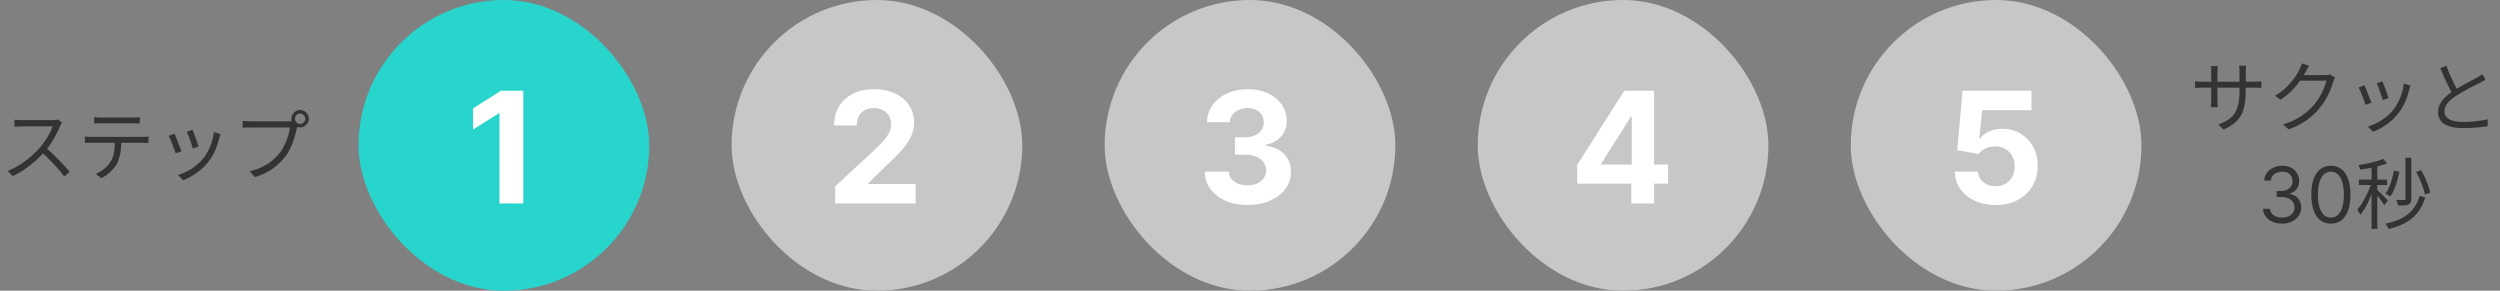
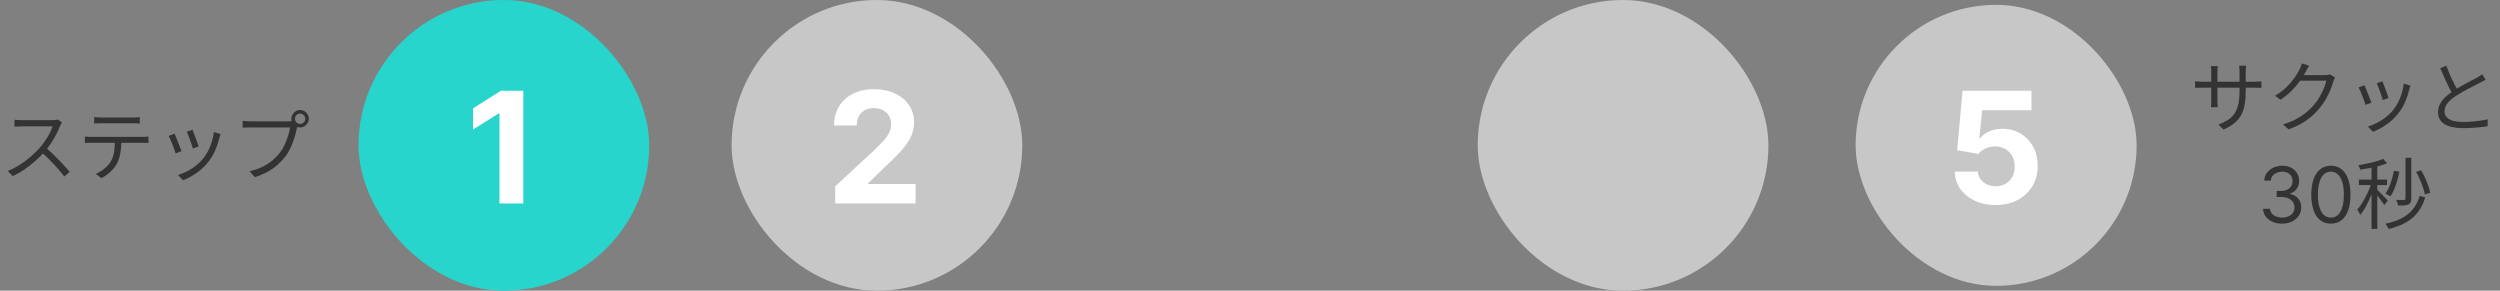
<svg xmlns="http://www.w3.org/2000/svg" width="516" height="60" viewBox="0 0 516 60" fill="none">
  <rect x="0" y="0" width="516" height="60" fill="#808080" stroke="none" />
  <path d="M12.8 25.296C12.747 25.36 12.677 25.467 12.592 25.616C12.517 25.755 12.453 25.883 12.4 26C12.197 26.523 11.931 27.104 11.6 27.744C11.269 28.373 10.901 28.997 10.496 29.616C10.091 30.235 9.664 30.795 9.216 31.296C8.629 31.957 7.984 32.603 7.28 33.232C6.576 33.851 5.835 34.432 5.056 34.976C4.277 35.509 3.467 35.968 2.624 36.352L1.6 35.28C2.464 34.939 3.291 34.517 4.08 34.016C4.88 33.504 5.627 32.949 6.32 32.352C7.024 31.744 7.648 31.136 8.192 30.528C8.555 30.112 8.912 29.648 9.264 29.136C9.627 28.613 9.947 28.085 10.224 27.552C10.512 27.008 10.72 26.517 10.848 26.08C10.763 26.08 10.56 26.08 10.24 26.08C9.92 26.08 9.541 26.08 9.104 26.08C8.667 26.08 8.208 26.08 7.728 26.08C7.248 26.08 6.789 26.08 6.352 26.08C5.915 26.08 5.536 26.08 5.216 26.08C4.907 26.08 4.704 26.08 4.608 26.08C4.427 26.08 4.219 26.085 3.984 26.096C3.76 26.107 3.552 26.117 3.36 26.128C3.179 26.139 3.056 26.149 2.992 26.16V24.704C3.067 24.715 3.2 24.731 3.392 24.752C3.595 24.763 3.808 24.773 4.032 24.784C4.256 24.795 4.448 24.8 4.608 24.8C4.725 24.8 4.939 24.8 5.248 24.8C5.557 24.8 5.925 24.8 6.352 24.8C6.789 24.8 7.243 24.8 7.712 24.8C8.181 24.8 8.629 24.8 9.056 24.8C9.493 24.8 9.867 24.8 10.176 24.8C10.485 24.8 10.688 24.8 10.784 24.8C11.051 24.8 11.285 24.789 11.488 24.768C11.701 24.747 11.867 24.715 11.984 24.672L12.8 25.296ZM9.424 30.448C9.861 30.811 10.309 31.211 10.768 31.648C11.237 32.085 11.696 32.539 12.144 33.008C12.592 33.467 13.008 33.909 13.392 34.336C13.776 34.752 14.107 35.131 14.384 35.472L13.264 36.432C12.891 35.92 12.443 35.371 11.92 34.784C11.397 34.187 10.843 33.595 10.256 33.008C9.68 32.411 9.099 31.861 8.512 31.36L9.424 30.448ZM19.44 24.16C19.664 24.181 19.893 24.203 20.128 24.224C20.373 24.245 20.624 24.256 20.88 24.256C21.072 24.256 21.381 24.256 21.808 24.256C22.245 24.256 22.741 24.256 23.296 24.256C23.851 24.256 24.405 24.256 24.96 24.256C25.515 24.256 26.005 24.256 26.432 24.256C26.869 24.256 27.179 24.256 27.36 24.256C27.584 24.256 27.829 24.251 28.096 24.24C28.373 24.219 28.624 24.192 28.848 24.16V25.488C28.613 25.467 28.363 25.456 28.096 25.456C27.84 25.445 27.595 25.44 27.36 25.44C27.179 25.44 26.875 25.44 26.448 25.44C26.021 25.44 25.531 25.44 24.976 25.44C24.421 25.44 23.867 25.44 23.312 25.44C22.757 25.44 22.261 25.44 21.824 25.44C21.387 25.44 21.077 25.44 20.896 25.44C20.64 25.44 20.384 25.445 20.128 25.456C19.872 25.456 19.643 25.467 19.44 25.488V24.16ZM17.52 28.176C17.744 28.197 17.968 28.219 18.192 28.24C18.427 28.251 18.667 28.256 18.912 28.256C19.051 28.256 19.323 28.256 19.728 28.256C20.144 28.256 20.645 28.256 21.232 28.256C21.829 28.256 22.469 28.256 23.152 28.256C23.835 28.256 24.517 28.256 25.2 28.256C25.883 28.256 26.517 28.256 27.104 28.256C27.691 28.256 28.187 28.256 28.592 28.256C29.008 28.256 29.275 28.256 29.392 28.256C29.563 28.256 29.765 28.251 30 28.24C30.235 28.229 30.448 28.208 30.64 28.176V29.504C30.469 29.493 30.267 29.488 30.032 29.488C29.808 29.477 29.595 29.472 29.392 29.472C29.275 29.472 29.008 29.472 28.592 29.472C28.187 29.472 27.691 29.472 27.104 29.472C26.517 29.472 25.883 29.472 25.2 29.472C24.517 29.472 23.835 29.472 23.152 29.472C22.469 29.472 21.829 29.472 21.232 29.472C20.645 29.472 20.144 29.472 19.728 29.472C19.323 29.472 19.051 29.472 18.912 29.472C18.677 29.472 18.443 29.472 18.208 29.472C17.973 29.472 17.744 29.483 17.52 29.504V28.176ZM25.056 28.832C25.056 29.835 24.981 30.757 24.832 31.6C24.693 32.432 24.448 33.179 24.096 33.84C23.904 34.203 23.643 34.565 23.312 34.928C22.992 35.28 22.629 35.616 22.224 35.936C21.829 36.256 21.403 36.533 20.944 36.768L19.76 35.888C20.379 35.632 20.96 35.285 21.504 34.848C22.048 34.411 22.475 33.941 22.784 33.44C23.189 32.8 23.445 32.096 23.552 31.328C23.659 30.549 23.712 29.717 23.712 28.832H25.056ZM39.728 26.784C39.803 26.944 39.899 27.184 40.016 27.504C40.133 27.813 40.256 28.144 40.384 28.496C40.523 28.848 40.645 29.184 40.752 29.504C40.859 29.813 40.939 30.059 40.992 30.24L39.808 30.656C39.765 30.475 39.691 30.229 39.584 29.92C39.488 29.611 39.376 29.28 39.248 28.928C39.12 28.565 38.992 28.229 38.864 27.92C38.736 27.611 38.635 27.365 38.56 27.184L39.728 26.784ZM45.52 27.68C45.467 27.84 45.419 27.989 45.376 28.128C45.344 28.256 45.312 28.373 45.28 28.48C45.067 29.355 44.779 30.213 44.416 31.056C44.053 31.888 43.584 32.667 43.008 33.392C42.272 34.331 41.44 35.115 40.512 35.744C39.595 36.373 38.688 36.859 37.792 37.2L36.736 36.128C37.355 35.936 37.979 35.68 38.608 35.36C39.248 35.04 39.851 34.656 40.416 34.208C40.992 33.76 41.499 33.264 41.936 32.72C42.32 32.251 42.661 31.723 42.96 31.136C43.269 30.549 43.525 29.925 43.728 29.264C43.931 28.603 44.069 27.931 44.144 27.248L45.52 27.68ZM36.016 27.584C36.101 27.765 36.208 28.011 36.336 28.32C36.464 28.629 36.597 28.971 36.736 29.344C36.885 29.707 37.024 30.059 37.152 30.4C37.291 30.731 37.397 30.997 37.472 31.2L36.256 31.648C36.192 31.445 36.096 31.173 35.968 30.832C35.851 30.48 35.717 30.117 35.568 29.744C35.419 29.371 35.275 29.029 35.136 28.72C35.008 28.411 34.907 28.187 34.832 28.048L36.016 27.584ZM60.88 24.512C60.88 24.8 60.981 25.051 61.184 25.264C61.397 25.467 61.648 25.568 61.936 25.568C62.235 25.568 62.485 25.467 62.688 25.264C62.901 25.051 63.008 24.8 63.008 24.512C63.008 24.213 62.901 23.963 62.688 23.76C62.485 23.547 62.235 23.44 61.936 23.44C61.648 23.44 61.397 23.547 61.184 23.76C60.981 23.963 60.88 24.213 60.88 24.512ZM60.144 24.512C60.144 24.181 60.224 23.883 60.384 23.616C60.555 23.339 60.773 23.12 61.04 22.96C61.307 22.789 61.605 22.704 61.936 22.704C62.267 22.704 62.565 22.789 62.832 22.96C63.109 23.12 63.328 23.339 63.488 23.616C63.659 23.883 63.744 24.181 63.744 24.512C63.744 24.843 63.659 25.141 63.488 25.408C63.328 25.675 63.109 25.893 62.832 26.064C62.565 26.224 62.267 26.304 61.936 26.304C61.605 26.304 61.307 26.224 61.04 26.064C60.773 25.893 60.555 25.675 60.384 25.408C60.224 25.141 60.144 24.843 60.144 24.512ZM61.536 25.584C61.483 25.691 61.435 25.813 61.392 25.952C61.36 26.08 61.328 26.224 61.296 26.384C61.211 26.8 61.099 27.264 60.96 27.776C60.821 28.288 60.651 28.816 60.448 29.36C60.256 29.893 60.032 30.411 59.776 30.912C59.52 31.413 59.232 31.872 58.912 32.288C58.421 32.907 57.877 33.483 57.28 34.016C56.683 34.549 56 35.029 55.232 35.456C54.464 35.883 53.589 36.251 52.608 36.56L51.52 35.36C52.565 35.104 53.467 34.784 54.224 34.4C54.992 34.016 55.664 33.584 56.24 33.104C56.816 32.613 57.323 32.085 57.76 31.52C58.144 31.029 58.475 30.48 58.752 29.872C59.04 29.253 59.28 28.635 59.472 28.016C59.664 27.387 59.792 26.816 59.856 26.304C59.707 26.304 59.424 26.304 59.008 26.304C58.592 26.304 58.101 26.304 57.536 26.304C56.971 26.304 56.379 26.304 55.76 26.304C55.152 26.304 54.565 26.304 54 26.304C53.435 26.304 52.944 26.304 52.528 26.304C52.112 26.304 51.829 26.304 51.68 26.304C51.36 26.304 51.067 26.309 50.8 26.32C50.533 26.331 50.293 26.341 50.08 26.352V24.928C50.229 24.949 50.395 24.971 50.576 24.992C50.757 25.003 50.944 25.013 51.136 25.024C51.328 25.035 51.509 25.04 51.68 25.04C51.808 25.04 52.037 25.04 52.368 25.04C52.699 25.04 53.088 25.04 53.536 25.04C53.995 25.04 54.48 25.04 54.992 25.04C55.515 25.04 56.027 25.04 56.528 25.04C57.04 25.04 57.515 25.04 57.952 25.04C58.4 25.04 58.779 25.04 59.088 25.04C59.397 25.04 59.605 25.04 59.712 25.04C59.829 25.04 59.963 25.035 60.112 25.024C60.261 25.013 60.411 24.992 60.56 24.96L61.536 25.584Z" fill="#333333" />
  <rect x="74" width="60" height="60" rx="30" fill="#27D5CD" />
  <path d="M108.011 18.727V42H103.091V23.398H102.955L97.625 26.739V22.375L103.386 18.727H108.011Z" fill="white" />
  <rect x="152" y="1" width="58" height="58" rx="29" fill="#C7C7C7" />
  <rect x="152" y="1" width="58" height="58" rx="29" stroke="#C7C7C7" stroke-width="2" />
  <path d="M172.386 42V38.455L180.67 30.784C181.375 30.102 181.966 29.489 182.443 28.943C182.928 28.398 183.295 27.864 183.545 27.341C183.795 26.811 183.92 26.239 183.92 25.625C183.92 24.943 183.765 24.356 183.455 23.864C183.144 23.364 182.72 22.981 182.182 22.716C181.644 22.443 181.034 22.307 180.352 22.307C179.64 22.307 179.019 22.451 178.489 22.739C177.958 23.026 177.549 23.439 177.261 23.977C176.973 24.515 176.83 25.155 176.83 25.898H172.159C172.159 24.375 172.504 23.053 173.193 21.932C173.883 20.811 174.848 19.943 176.091 19.329C177.333 18.716 178.765 18.409 180.386 18.409C182.053 18.409 183.504 18.704 184.739 19.296C185.981 19.879 186.947 20.689 187.636 21.727C188.326 22.765 188.67 23.954 188.67 25.296C188.67 26.174 188.496 27.042 188.148 27.898C187.807 28.754 187.197 29.704 186.318 30.75C185.439 31.788 184.201 33.034 182.602 34.489L179.205 37.818V37.977H188.977V42H172.386Z" fill="white" />
-   <rect x="229" y="1" width="58" height="58" rx="29" fill="#C7C7C7" />
-   <rect x="229" y="1" width="58" height="58" rx="29" stroke="#C7C7C7" stroke-width="2" />
-   <path d="M257.489 42.318C255.792 42.318 254.28 42.026 252.955 41.443C251.636 40.852 250.595 40.042 249.83 39.011C249.072 37.974 248.682 36.776 248.659 35.42H253.614C253.644 35.989 253.83 36.489 254.17 36.92C254.519 37.345 254.981 37.674 255.557 37.909C256.133 38.144 256.78 38.261 257.5 38.261C258.25 38.261 258.913 38.129 259.489 37.864C260.064 37.599 260.515 37.231 260.841 36.761C261.167 36.292 261.33 35.75 261.33 35.136C261.33 34.515 261.155 33.966 260.807 33.489C260.466 33.004 259.973 32.625 259.33 32.352C258.693 32.08 257.936 31.943 257.057 31.943H254.886V28.329H257.057C257.799 28.329 258.455 28.201 259.023 27.943C259.598 27.686 260.045 27.329 260.364 26.875C260.682 26.413 260.841 25.875 260.841 25.261C260.841 24.678 260.701 24.167 260.42 23.727C260.148 23.28 259.761 22.932 259.261 22.682C258.769 22.432 258.193 22.307 257.534 22.307C256.867 22.307 256.258 22.428 255.705 22.671C255.152 22.905 254.708 23.242 254.375 23.682C254.042 24.121 253.864 24.636 253.841 25.227H249.125C249.148 23.886 249.53 22.704 250.273 21.682C251.015 20.659 252.015 19.86 253.273 19.284C254.538 18.701 255.966 18.409 257.557 18.409C259.163 18.409 260.568 18.701 261.773 19.284C262.977 19.867 263.913 20.655 264.58 21.648C265.254 22.633 265.587 23.739 265.58 24.966C265.587 26.269 265.182 27.356 264.364 28.227C263.553 29.099 262.496 29.651 261.193 29.886V30.068C262.905 30.288 264.208 30.883 265.102 31.852C266.004 32.814 266.451 34.019 266.443 35.466C266.451 36.792 266.068 37.97 265.295 39C264.53 40.03 263.473 40.841 262.125 41.432C260.777 42.023 259.231 42.318 257.489 42.318Z" fill="white" />
  <rect x="306" y="1" width="58" height="58" rx="29" fill="#C7C7C7" />
  <rect x="306" y="1" width="58" height="58" rx="29" stroke="#C7C7C7" stroke-width="2" />
-   <path d="M325.534 37.909V34.034L335.25 18.727H338.591V24.091H336.614L330.489 33.784V33.966H344.295V37.909H325.534ZM336.705 42V36.727L336.795 35.011V18.727H341.409V42H336.705Z" fill="white" />
  <rect x="383" y="1" width="58" height="58" rx="29" fill="#C7C7C7" />
-   <rect x="383" y="1" width="58" height="58" rx="29" stroke="#C7C7C7" stroke-width="2" />
  <path d="M411.886 42.318C410.28 42.318 408.848 42.023 407.591 41.432C406.341 40.841 405.348 40.026 404.614 38.989C403.879 37.951 403.496 36.761 403.466 35.42H408.239C408.292 36.322 408.67 37.053 409.375 37.614C410.08 38.174 410.917 38.455 411.886 38.455C412.659 38.455 413.341 38.284 413.932 37.943C414.53 37.595 414.996 37.114 415.33 36.5C415.67 35.879 415.841 35.167 415.841 34.364C415.841 33.545 415.667 32.826 415.318 32.205C414.977 31.583 414.504 31.099 413.898 30.75C413.292 30.401 412.598 30.224 411.818 30.216C411.136 30.216 410.473 30.356 409.83 30.636C409.193 30.917 408.697 31.299 408.341 31.784L403.966 31L405.068 18.727H419.295V22.75H409.125L408.523 28.579H408.659C409.068 28.004 409.686 27.526 410.511 27.148C411.337 26.769 412.261 26.579 413.284 26.579C414.686 26.579 415.936 26.909 417.034 27.568C418.133 28.227 419 29.133 419.636 30.284C420.273 31.428 420.587 32.746 420.58 34.239C420.587 35.807 420.223 37.201 419.489 38.42C418.761 39.633 417.742 40.587 416.432 41.284C415.129 41.974 413.614 42.318 411.886 42.318Z" fill="white" />
-   <path d="M463.52 18.656C463.52 19.723 463.451 20.667 463.312 21.488C463.184 22.309 462.949 23.04 462.608 23.68C462.267 24.32 461.797 24.891 461.2 25.392C460.613 25.883 459.861 26.331 458.944 26.736L457.872 25.728C458.608 25.44 459.248 25.125 459.792 24.784C460.336 24.443 460.789 24.016 461.152 23.504C461.515 22.992 461.787 22.352 461.968 21.584C462.149 20.816 462.24 19.872 462.24 18.752V14.864C462.24 14.544 462.229 14.267 462.208 14.032C462.187 13.787 462.171 13.627 462.16 13.552H463.6C463.589 13.627 463.573 13.787 463.552 14.032C463.531 14.267 463.52 14.544 463.52 14.864V18.656ZM457.76 13.648C457.749 13.723 457.733 13.867 457.712 14.08C457.691 14.293 457.68 14.539 457.68 14.816V20.672C457.68 20.864 457.685 21.067 457.696 21.28C457.707 21.483 457.717 21.664 457.728 21.824C457.739 21.973 457.744 22.075 457.744 22.128H456.336C456.336 22.075 456.341 21.973 456.352 21.824C456.363 21.675 456.373 21.499 456.384 21.296C456.395 21.083 456.4 20.875 456.4 20.672V14.816C456.4 14.635 456.395 14.443 456.384 14.24C456.373 14.027 456.357 13.829 456.336 13.648H457.76ZM453.072 16.752C453.125 16.763 453.232 16.779 453.392 16.8C453.563 16.811 453.765 16.827 454 16.848C454.235 16.859 454.459 16.864 454.672 16.864H465.28C465.632 16.864 465.936 16.853 466.192 16.832C466.448 16.811 466.635 16.795 466.752 16.784V18.144C466.656 18.133 466.475 18.123 466.208 18.112C465.941 18.101 465.632 18.096 465.28 18.096H454.672C454.448 18.096 454.224 18.101 454 18.112C453.776 18.112 453.579 18.117 453.408 18.128C453.248 18.139 453.136 18.144 453.072 18.144V16.752ZM481.952 16C481.877 16.107 481.808 16.245 481.744 16.416C481.68 16.576 481.627 16.72 481.584 16.848C481.445 17.381 481.243 17.968 480.976 18.608C480.709 19.237 480.389 19.877 480.016 20.528C479.643 21.168 479.216 21.776 478.736 22.352C478.011 23.237 477.141 24.048 476.128 24.784C475.125 25.509 473.872 26.149 472.368 26.704L471.216 25.664C472.197 25.376 473.077 25.029 473.856 24.624C474.635 24.208 475.333 23.749 475.952 23.248C476.571 22.747 477.12 22.213 477.6 21.648C478.016 21.157 478.395 20.619 478.736 20.032C479.088 19.445 479.387 18.859 479.632 18.272C479.877 17.675 480.053 17.136 480.16 16.656H474.224L474.736 15.504C474.864 15.504 475.104 15.504 475.456 15.504C475.808 15.504 476.208 15.504 476.656 15.504C477.115 15.504 477.568 15.504 478.016 15.504C478.464 15.504 478.853 15.504 479.184 15.504C479.525 15.504 479.744 15.504 479.84 15.504C480.053 15.504 480.251 15.493 480.432 15.472C480.613 15.44 480.763 15.397 480.88 15.344L481.952 16ZM476.592 13.568C476.453 13.781 476.32 14.011 476.192 14.256C476.064 14.491 475.963 14.683 475.888 14.832C475.568 15.419 475.168 16.053 474.688 16.736C474.208 17.408 473.637 18.075 472.976 18.736C472.315 19.397 471.552 20.016 470.688 20.592L469.584 19.76C470.277 19.355 470.896 18.912 471.44 18.432C471.984 17.952 472.459 17.467 472.864 16.976C473.28 16.485 473.632 16.016 473.92 15.568C474.208 15.12 474.437 14.715 474.608 14.352C474.693 14.213 474.784 14.021 474.88 13.776C474.987 13.52 475.061 13.291 475.104 13.088L476.592 13.568ZM491.728 16.784C491.803 16.944 491.899 17.184 492.016 17.504C492.133 17.813 492.256 18.144 492.384 18.496C492.523 18.848 492.645 19.184 492.752 19.504C492.859 19.813 492.939 20.059 492.992 20.24L491.808 20.656C491.765 20.475 491.691 20.229 491.584 19.92C491.488 19.611 491.376 19.28 491.248 18.928C491.12 18.565 490.992 18.229 490.864 17.92C490.736 17.611 490.635 17.365 490.56 17.184L491.728 16.784ZM497.52 17.68C497.467 17.84 497.419 17.989 497.376 18.128C497.344 18.256 497.312 18.373 497.28 18.48C497.067 19.355 496.779 20.213 496.416 21.056C496.053 21.888 495.584 22.667 495.008 23.392C494.272 24.331 493.44 25.115 492.512 25.744C491.595 26.373 490.688 26.859 489.792 27.2L488.736 26.128C489.355 25.936 489.979 25.68 490.608 25.36C491.248 25.04 491.851 24.656 492.416 24.208C492.992 23.76 493.499 23.264 493.936 22.72C494.32 22.251 494.661 21.723 494.96 21.136C495.269 20.549 495.525 19.925 495.728 19.264C495.931 18.603 496.069 17.931 496.144 17.248L497.52 17.68ZM488.016 17.584C488.101 17.765 488.208 18.011 488.336 18.32C488.464 18.629 488.597 18.971 488.736 19.344C488.885 19.707 489.024 20.059 489.152 20.4C489.291 20.731 489.397 20.997 489.472 21.2L488.256 21.648C488.192 21.445 488.096 21.173 487.968 20.832C487.851 20.48 487.717 20.117 487.568 19.744C487.419 19.371 487.275 19.029 487.136 18.72C487.008 18.411 486.907 18.187 486.832 18.048L488.016 17.584ZM513.024 16.448C512.843 16.565 512.651 16.677 512.448 16.784C512.245 16.891 512.027 17.003 511.792 17.12C511.525 17.269 511.195 17.44 510.8 17.632C510.405 17.824 509.984 18.037 509.536 18.272C509.088 18.507 508.64 18.752 508.192 19.008C507.744 19.264 507.323 19.52 506.928 19.776C506.181 20.256 505.595 20.763 505.168 21.296C504.752 21.829 504.544 22.4 504.544 23.008C504.544 23.669 504.859 24.197 505.488 24.592C506.128 24.976 507.077 25.168 508.336 25.168C508.923 25.168 509.531 25.147 510.16 25.104C510.789 25.051 511.392 24.981 511.968 24.896C512.555 24.811 513.051 24.72 513.456 24.624V26.048C513.061 26.123 512.592 26.187 512.048 26.24C511.515 26.304 510.939 26.352 510.32 26.384C509.701 26.427 509.061 26.448 508.4 26.448C507.643 26.448 506.949 26.384 506.32 26.256C505.691 26.139 505.141 25.952 504.672 25.696C504.213 25.44 503.856 25.104 503.6 24.688C503.344 24.261 503.216 23.749 503.216 23.152C503.216 22.565 503.339 22.027 503.584 21.536C503.829 21.035 504.181 20.56 504.64 20.112C505.099 19.664 505.643 19.232 506.272 18.816C506.677 18.539 507.109 18.272 507.568 18.016C508.037 17.749 508.496 17.493 508.944 17.248C509.392 17.003 509.808 16.779 510.192 16.576C510.587 16.373 510.917 16.203 511.184 16.064C511.408 15.925 511.611 15.803 511.792 15.696C511.973 15.579 512.149 15.451 512.32 15.312L513.024 16.448ZM504.928 13.552C505.173 14.235 505.435 14.901 505.712 15.552C506 16.203 506.288 16.811 506.576 17.376C506.875 17.941 507.147 18.443 507.392 18.88L506.288 19.536C506.021 19.099 505.739 18.581 505.44 17.984C505.141 17.387 504.843 16.752 504.544 16.08C504.245 15.408 503.952 14.741 503.664 14.08L504.928 13.552ZM471.043 46.159C470.293 46.159 469.624 46.03 469.037 45.773C468.454 45.515 467.99 45.157 467.645 44.699C467.304 44.237 467.118 43.701 467.088 43.091H468.52C468.55 43.466 468.679 43.79 468.906 44.062C469.134 44.331 469.431 44.54 469.798 44.688C470.166 44.835 470.573 44.909 471.02 44.909C471.52 44.909 471.963 44.822 472.349 44.648C472.736 44.474 473.039 44.231 473.259 43.92C473.478 43.61 473.588 43.25 473.588 42.841C473.588 42.413 473.482 42.036 473.27 41.71C473.058 41.381 472.747 41.123 472.338 40.938C471.929 40.752 471.429 40.659 470.838 40.659H469.906V39.409H470.838C471.3 39.409 471.705 39.326 472.054 39.159C472.406 38.992 472.681 38.758 472.878 38.455C473.079 38.151 473.179 37.795 473.179 37.386C473.179 36.992 473.092 36.65 472.918 36.358C472.743 36.066 472.497 35.839 472.179 35.676C471.865 35.513 471.493 35.432 471.065 35.432C470.664 35.432 470.285 35.506 469.929 35.653C469.577 35.797 469.289 36.008 469.065 36.284C468.842 36.557 468.721 36.886 468.702 37.273H467.338C467.361 36.663 467.545 36.129 467.889 35.67C468.234 35.208 468.685 34.849 469.241 34.591C469.802 34.333 470.418 34.205 471.088 34.205C471.808 34.205 472.425 34.35 472.94 34.642C473.455 34.93 473.851 35.311 474.128 35.784C474.404 36.258 474.543 36.769 474.543 37.318C474.543 37.974 474.37 38.532 474.026 38.994C473.685 39.456 473.221 39.776 472.634 39.955V40.045C473.368 40.167 473.942 40.479 474.355 40.983C474.768 41.483 474.974 42.102 474.974 42.841C474.974 43.474 474.802 44.042 474.457 44.545C474.116 45.045 473.651 45.439 473.06 45.727C472.469 46.015 471.796 46.159 471.043 46.159ZM481.094 46.159C480.238 46.159 479.509 45.926 478.906 45.46C478.304 44.99 477.844 44.311 477.526 43.42C477.207 42.526 477.048 41.447 477.048 40.182C477.048 38.924 477.207 37.85 477.526 36.96C477.848 36.066 478.31 35.385 478.912 34.915C479.518 34.441 480.245 34.205 481.094 34.205C481.942 34.205 482.668 34.441 483.27 34.915C483.876 35.385 484.338 36.066 484.656 36.96C484.978 37.85 485.139 38.924 485.139 40.182C485.139 41.447 484.98 42.526 484.662 43.42C484.344 44.311 483.884 44.99 483.281 45.46C482.679 45.926 481.95 46.159 481.094 46.159ZM481.094 44.909C481.942 44.909 482.601 44.5 483.071 43.682C483.541 42.864 483.776 41.697 483.776 40.182C483.776 39.174 483.668 38.316 483.452 37.608C483.24 36.9 482.933 36.36 482.531 35.989C482.134 35.617 481.654 35.432 481.094 35.432C480.253 35.432 479.596 35.847 479.122 36.676C478.649 37.502 478.412 38.67 478.412 40.182C478.412 41.189 478.518 42.045 478.73 42.75C478.942 43.455 479.247 43.99 479.645 44.358C480.046 44.725 480.529 44.909 481.094 44.909ZM496.494 32.576H497.694V41.024C497.694 41.333 497.651 41.579 497.566 41.76C497.48 41.941 497.331 42.085 497.118 42.192C496.904 42.299 496.627 42.368 496.286 42.4C495.955 42.421 495.523 42.427 494.99 42.416C494.958 42.256 494.899 42.064 494.814 41.84C494.739 41.616 494.659 41.424 494.574 41.264C494.947 41.275 495.288 41.28 495.598 41.28C495.907 41.28 496.11 41.28 496.206 41.28C496.398 41.269 496.494 41.179 496.494 41.008V32.576ZM494.11 35.232L495.246 35.44C495.054 36.411 494.798 37.349 494.478 38.256C494.158 39.163 493.795 39.925 493.39 40.544C493.315 40.491 493.214 40.427 493.086 40.352C492.958 40.277 492.83 40.208 492.702 40.144C492.574 40.069 492.456 40.011 492.35 39.968C492.776 39.381 493.134 38.672 493.422 37.84C493.71 36.997 493.939 36.128 494.11 35.232ZM498.686 35.488L499.71 35.136C499.998 35.616 500.27 36.133 500.526 36.688C500.782 37.243 501 37.792 501.182 38.336C501.374 38.869 501.512 39.349 501.598 39.776L500.494 40.144C500.419 39.717 500.291 39.237 500.11 38.704C499.928 38.16 499.715 37.611 499.47 37.056C499.235 36.491 498.974 35.968 498.686 35.488ZM499.422 40.432L500.574 40.736C500.222 41.92 499.715 42.939 499.054 43.792C498.403 44.645 497.576 45.355 496.574 45.92C495.582 46.485 494.392 46.933 493.006 47.264C492.942 47.093 492.846 46.901 492.718 46.688C492.59 46.485 492.462 46.315 492.334 46.176C493.646 45.909 494.771 45.531 495.71 45.04C496.648 44.549 497.422 43.925 498.03 43.168C498.638 42.411 499.102 41.499 499.422 40.432ZM489.486 33.888H490.67V47.248H489.486V33.888ZM486.878 37.072H492.67V38.192H486.878V37.072ZM489.55 37.504L490.302 37.824C490.142 38.389 489.944 38.976 489.71 39.584C489.475 40.181 489.219 40.779 488.942 41.376C488.675 41.963 488.387 42.517 488.078 43.04C487.779 43.552 487.475 43.989 487.166 44.352C487.102 44.192 487.006 44.005 486.878 43.792C486.76 43.579 486.648 43.397 486.542 43.248C486.84 42.928 487.134 42.544 487.422 42.096C487.71 41.648 487.987 41.163 488.254 40.64C488.531 40.117 488.782 39.589 489.006 39.056C489.23 38.512 489.411 37.995 489.55 37.504ZM491.87 32.784L492.702 33.712C492.211 33.904 491.651 34.085 491.022 34.256C490.392 34.427 489.742 34.576 489.07 34.704C488.408 34.821 487.763 34.923 487.134 35.008C487.112 34.88 487.064 34.731 486.99 34.56C486.915 34.379 486.846 34.224 486.782 34.096C487.379 33.989 487.992 33.872 488.622 33.744C489.262 33.616 489.864 33.472 490.43 33.312C490.995 33.141 491.475 32.965 491.87 32.784ZM490.606 39.12C490.712 39.216 490.867 39.371 491.07 39.584C491.283 39.787 491.512 40.011 491.758 40.256C492.003 40.491 492.222 40.715 492.414 40.928C492.616 41.141 492.76 41.296 492.846 41.392L492.126 42.336C492.03 42.176 491.891 41.973 491.71 41.728C491.539 41.483 491.347 41.221 491.134 40.944C490.92 40.667 490.718 40.411 490.526 40.176C490.334 39.941 490.174 39.755 490.046 39.616L490.606 39.12Z" fill="#333333" />
+   <path d="M463.52 18.656C463.52 19.723 463.451 20.667 463.312 21.488C463.184 22.309 462.949 23.04 462.608 23.68C462.267 24.32 461.797 24.891 461.2 25.392C460.613 25.883 459.861 26.331 458.944 26.736L457.872 25.728C458.608 25.44 459.248 25.125 459.792 24.784C460.336 24.443 460.789 24.016 461.152 23.504C461.515 22.992 461.787 22.352 461.968 21.584C462.149 20.816 462.24 19.872 462.24 18.752V14.864C462.24 14.544 462.229 14.267 462.208 14.032C462.187 13.787 462.171 13.627 462.16 13.552H463.6C463.589 13.627 463.573 13.787 463.552 14.032C463.531 14.267 463.52 14.544 463.52 14.864V18.656ZM457.76 13.648C457.749 13.723 457.733 13.867 457.712 14.08C457.691 14.293 457.68 14.539 457.68 14.816V20.672C457.68 20.864 457.685 21.067 457.696 21.28C457.707 21.483 457.717 21.664 457.728 21.824C457.739 21.973 457.744 22.075 457.744 22.128H456.336C456.336 22.075 456.341 21.973 456.352 21.824C456.363 21.675 456.373 21.499 456.384 21.296C456.395 21.083 456.4 20.875 456.4 20.672V14.816C456.4 14.635 456.395 14.443 456.384 14.24C456.373 14.027 456.357 13.829 456.336 13.648H457.76ZM453.072 16.752C453.125 16.763 453.232 16.779 453.392 16.8C453.563 16.811 453.765 16.827 454 16.848C454.235 16.859 454.459 16.864 454.672 16.864H465.28C465.632 16.864 465.936 16.853 466.192 16.832C466.448 16.811 466.635 16.795 466.752 16.784V18.144C466.656 18.133 466.475 18.123 466.208 18.112C465.941 18.101 465.632 18.096 465.28 18.096H454.672C454.448 18.096 454.224 18.101 454 18.112C453.776 18.112 453.579 18.117 453.408 18.128C453.248 18.139 453.136 18.144 453.072 18.144V16.752ZM481.952 16C481.877 16.107 481.808 16.245 481.744 16.416C481.68 16.576 481.627 16.72 481.584 16.848C481.445 17.381 481.243 17.968 480.976 18.608C480.709 19.237 480.389 19.877 480.016 20.528C479.643 21.168 479.216 21.776 478.736 22.352C478.011 23.237 477.141 24.048 476.128 24.784C475.125 25.509 473.872 26.149 472.368 26.704L471.216 25.664C472.197 25.376 473.077 25.029 473.856 24.624C474.635 24.208 475.333 23.749 475.952 23.248C476.571 22.747 477.12 22.213 477.6 21.648C478.016 21.157 478.395 20.619 478.736 20.032C479.088 19.445 479.387 18.859 479.632 18.272C479.877 17.675 480.053 17.136 480.16 16.656H474.224L474.736 15.504C474.864 15.504 475.104 15.504 475.456 15.504C475.808 15.504 476.208 15.504 476.656 15.504C477.115 15.504 477.568 15.504 478.016 15.504C478.464 15.504 478.853 15.504 479.184 15.504C479.525 15.504 479.744 15.504 479.84 15.504C480.053 15.504 480.251 15.493 480.432 15.472C480.613 15.44 480.763 15.397 480.88 15.344L481.952 16ZM476.592 13.568C476.453 13.781 476.32 14.011 476.192 14.256C476.064 14.491 475.963 14.683 475.888 14.832C475.568 15.419 475.168 16.053 474.688 16.736C474.208 17.408 473.637 18.075 472.976 18.736C472.315 19.397 471.552 20.016 470.688 20.592L469.584 19.76C470.277 19.355 470.896 18.912 471.44 18.432C471.984 17.952 472.459 17.467 472.864 16.976C473.28 16.485 473.632 16.016 473.92 15.568C474.208 15.12 474.437 14.715 474.608 14.352C474.693 14.213 474.784 14.021 474.88 13.776C474.987 13.52 475.061 13.291 475.104 13.088L476.592 13.568ZM491.728 16.784C491.803 16.944 491.899 17.184 492.016 17.504C492.133 17.813 492.256 18.144 492.384 18.496C492.523 18.848 492.645 19.184 492.752 19.504C492.859 19.813 492.939 20.059 492.992 20.24L491.808 20.656C491.765 20.475 491.691 20.229 491.584 19.92C491.488 19.611 491.376 19.28 491.248 18.928C491.12 18.565 490.992 18.229 490.864 17.92C490.736 17.611 490.635 17.365 490.56 17.184L491.728 16.784ZM497.52 17.68C497.467 17.84 497.419 17.989 497.376 18.128C497.344 18.256 497.312 18.373 497.28 18.48C497.067 19.355 496.779 20.213 496.416 21.056C496.053 21.888 495.584 22.667 495.008 23.392C494.272 24.331 493.44 25.115 492.512 25.744C491.595 26.373 490.688 26.859 489.792 27.2L488.736 26.128C489.355 25.936 489.979 25.68 490.608 25.36C491.248 25.04 491.851 24.656 492.416 24.208C492.992 23.76 493.499 23.264 493.936 22.72C494.32 22.251 494.661 21.723 494.96 21.136C495.269 20.549 495.525 19.925 495.728 19.264C495.931 18.603 496.069 17.931 496.144 17.248L497.52 17.68ZM488.016 17.584C488.101 17.765 488.208 18.011 488.336 18.32C488.464 18.629 488.597 18.971 488.736 19.344C489.291 20.731 489.397 20.997 489.472 21.2L488.256 21.648C488.192 21.445 488.096 21.173 487.968 20.832C487.851 20.48 487.717 20.117 487.568 19.744C487.419 19.371 487.275 19.029 487.136 18.72C487.008 18.411 486.907 18.187 486.832 18.048L488.016 17.584ZM513.024 16.448C512.843 16.565 512.651 16.677 512.448 16.784C512.245 16.891 512.027 17.003 511.792 17.12C511.525 17.269 511.195 17.44 510.8 17.632C510.405 17.824 509.984 18.037 509.536 18.272C509.088 18.507 508.64 18.752 508.192 19.008C507.744 19.264 507.323 19.52 506.928 19.776C506.181 20.256 505.595 20.763 505.168 21.296C504.752 21.829 504.544 22.4 504.544 23.008C504.544 23.669 504.859 24.197 505.488 24.592C506.128 24.976 507.077 25.168 508.336 25.168C508.923 25.168 509.531 25.147 510.16 25.104C510.789 25.051 511.392 24.981 511.968 24.896C512.555 24.811 513.051 24.72 513.456 24.624V26.048C513.061 26.123 512.592 26.187 512.048 26.24C511.515 26.304 510.939 26.352 510.32 26.384C509.701 26.427 509.061 26.448 508.4 26.448C507.643 26.448 506.949 26.384 506.32 26.256C505.691 26.139 505.141 25.952 504.672 25.696C504.213 25.44 503.856 25.104 503.6 24.688C503.344 24.261 503.216 23.749 503.216 23.152C503.216 22.565 503.339 22.027 503.584 21.536C503.829 21.035 504.181 20.56 504.64 20.112C505.099 19.664 505.643 19.232 506.272 18.816C506.677 18.539 507.109 18.272 507.568 18.016C508.037 17.749 508.496 17.493 508.944 17.248C509.392 17.003 509.808 16.779 510.192 16.576C510.587 16.373 510.917 16.203 511.184 16.064C511.408 15.925 511.611 15.803 511.792 15.696C511.973 15.579 512.149 15.451 512.32 15.312L513.024 16.448ZM504.928 13.552C505.173 14.235 505.435 14.901 505.712 15.552C506 16.203 506.288 16.811 506.576 17.376C506.875 17.941 507.147 18.443 507.392 18.88L506.288 19.536C506.021 19.099 505.739 18.581 505.44 17.984C505.141 17.387 504.843 16.752 504.544 16.08C504.245 15.408 503.952 14.741 503.664 14.08L504.928 13.552ZM471.043 46.159C470.293 46.159 469.624 46.03 469.037 45.773C468.454 45.515 467.99 45.157 467.645 44.699C467.304 44.237 467.118 43.701 467.088 43.091H468.52C468.55 43.466 468.679 43.79 468.906 44.062C469.134 44.331 469.431 44.54 469.798 44.688C470.166 44.835 470.573 44.909 471.02 44.909C471.52 44.909 471.963 44.822 472.349 44.648C472.736 44.474 473.039 44.231 473.259 43.92C473.478 43.61 473.588 43.25 473.588 42.841C473.588 42.413 473.482 42.036 473.27 41.71C473.058 41.381 472.747 41.123 472.338 40.938C471.929 40.752 471.429 40.659 470.838 40.659H469.906V39.409H470.838C471.3 39.409 471.705 39.326 472.054 39.159C472.406 38.992 472.681 38.758 472.878 38.455C473.079 38.151 473.179 37.795 473.179 37.386C473.179 36.992 473.092 36.65 472.918 36.358C472.743 36.066 472.497 35.839 472.179 35.676C471.865 35.513 471.493 35.432 471.065 35.432C470.664 35.432 470.285 35.506 469.929 35.653C469.577 35.797 469.289 36.008 469.065 36.284C468.842 36.557 468.721 36.886 468.702 37.273H467.338C467.361 36.663 467.545 36.129 467.889 35.67C468.234 35.208 468.685 34.849 469.241 34.591C469.802 34.333 470.418 34.205 471.088 34.205C471.808 34.205 472.425 34.35 472.94 34.642C473.455 34.93 473.851 35.311 474.128 35.784C474.404 36.258 474.543 36.769 474.543 37.318C474.543 37.974 474.37 38.532 474.026 38.994C473.685 39.456 473.221 39.776 472.634 39.955V40.045C473.368 40.167 473.942 40.479 474.355 40.983C474.768 41.483 474.974 42.102 474.974 42.841C474.974 43.474 474.802 44.042 474.457 44.545C474.116 45.045 473.651 45.439 473.06 45.727C472.469 46.015 471.796 46.159 471.043 46.159ZM481.094 46.159C480.238 46.159 479.509 45.926 478.906 45.46C478.304 44.99 477.844 44.311 477.526 43.42C477.207 42.526 477.048 41.447 477.048 40.182C477.048 38.924 477.207 37.85 477.526 36.96C477.848 36.066 478.31 35.385 478.912 34.915C479.518 34.441 480.245 34.205 481.094 34.205C481.942 34.205 482.668 34.441 483.27 34.915C483.876 35.385 484.338 36.066 484.656 36.96C484.978 37.85 485.139 38.924 485.139 40.182C485.139 41.447 484.98 42.526 484.662 43.42C484.344 44.311 483.884 44.99 483.281 45.46C482.679 45.926 481.95 46.159 481.094 46.159ZM481.094 44.909C481.942 44.909 482.601 44.5 483.071 43.682C483.541 42.864 483.776 41.697 483.776 40.182C483.776 39.174 483.668 38.316 483.452 37.608C483.24 36.9 482.933 36.36 482.531 35.989C482.134 35.617 481.654 35.432 481.094 35.432C480.253 35.432 479.596 35.847 479.122 36.676C478.649 37.502 478.412 38.67 478.412 40.182C478.412 41.189 478.518 42.045 478.73 42.75C478.942 43.455 479.247 43.99 479.645 44.358C480.046 44.725 480.529 44.909 481.094 44.909ZM496.494 32.576H497.694V41.024C497.694 41.333 497.651 41.579 497.566 41.76C497.48 41.941 497.331 42.085 497.118 42.192C496.904 42.299 496.627 42.368 496.286 42.4C495.955 42.421 495.523 42.427 494.99 42.416C494.958 42.256 494.899 42.064 494.814 41.84C494.739 41.616 494.659 41.424 494.574 41.264C494.947 41.275 495.288 41.28 495.598 41.28C495.907 41.28 496.11 41.28 496.206 41.28C496.398 41.269 496.494 41.179 496.494 41.008V32.576ZM494.11 35.232L495.246 35.44C495.054 36.411 494.798 37.349 494.478 38.256C494.158 39.163 493.795 39.925 493.39 40.544C493.315 40.491 493.214 40.427 493.086 40.352C492.958 40.277 492.83 40.208 492.702 40.144C492.574 40.069 492.456 40.011 492.35 39.968C492.776 39.381 493.134 38.672 493.422 37.84C493.71 36.997 493.939 36.128 494.11 35.232ZM498.686 35.488L499.71 35.136C499.998 35.616 500.27 36.133 500.526 36.688C500.782 37.243 501 37.792 501.182 38.336C501.374 38.869 501.512 39.349 501.598 39.776L500.494 40.144C500.419 39.717 500.291 39.237 500.11 38.704C499.928 38.16 499.715 37.611 499.47 37.056C499.235 36.491 498.974 35.968 498.686 35.488ZM499.422 40.432L500.574 40.736C500.222 41.92 499.715 42.939 499.054 43.792C498.403 44.645 497.576 45.355 496.574 45.92C495.582 46.485 494.392 46.933 493.006 47.264C492.942 47.093 492.846 46.901 492.718 46.688C492.59 46.485 492.462 46.315 492.334 46.176C493.646 45.909 494.771 45.531 495.71 45.04C496.648 44.549 497.422 43.925 498.03 43.168C498.638 42.411 499.102 41.499 499.422 40.432ZM489.486 33.888H490.67V47.248H489.486V33.888ZM486.878 37.072H492.67V38.192H486.878V37.072ZM489.55 37.504L490.302 37.824C490.142 38.389 489.944 38.976 489.71 39.584C489.475 40.181 489.219 40.779 488.942 41.376C488.675 41.963 488.387 42.517 488.078 43.04C487.779 43.552 487.475 43.989 487.166 44.352C487.102 44.192 487.006 44.005 486.878 43.792C486.76 43.579 486.648 43.397 486.542 43.248C486.84 42.928 487.134 42.544 487.422 42.096C487.71 41.648 487.987 41.163 488.254 40.64C488.531 40.117 488.782 39.589 489.006 39.056C489.23 38.512 489.411 37.995 489.55 37.504ZM491.87 32.784L492.702 33.712C492.211 33.904 491.651 34.085 491.022 34.256C490.392 34.427 489.742 34.576 489.07 34.704C488.408 34.821 487.763 34.923 487.134 35.008C487.112 34.88 487.064 34.731 486.99 34.56C486.915 34.379 486.846 34.224 486.782 34.096C487.379 33.989 487.992 33.872 488.622 33.744C489.262 33.616 489.864 33.472 490.43 33.312C490.995 33.141 491.475 32.965 491.87 32.784ZM490.606 39.12C490.712 39.216 490.867 39.371 491.07 39.584C491.283 39.787 491.512 40.011 491.758 40.256C492.003 40.491 492.222 40.715 492.414 40.928C492.616 41.141 492.76 41.296 492.846 41.392L492.126 42.336C492.03 42.176 491.891 41.973 491.71 41.728C491.539 41.483 491.347 41.221 491.134 40.944C490.92 40.667 490.718 40.411 490.526 40.176C490.334 39.941 490.174 39.755 490.046 39.616L490.606 39.12Z" fill="#333333" />
</svg>